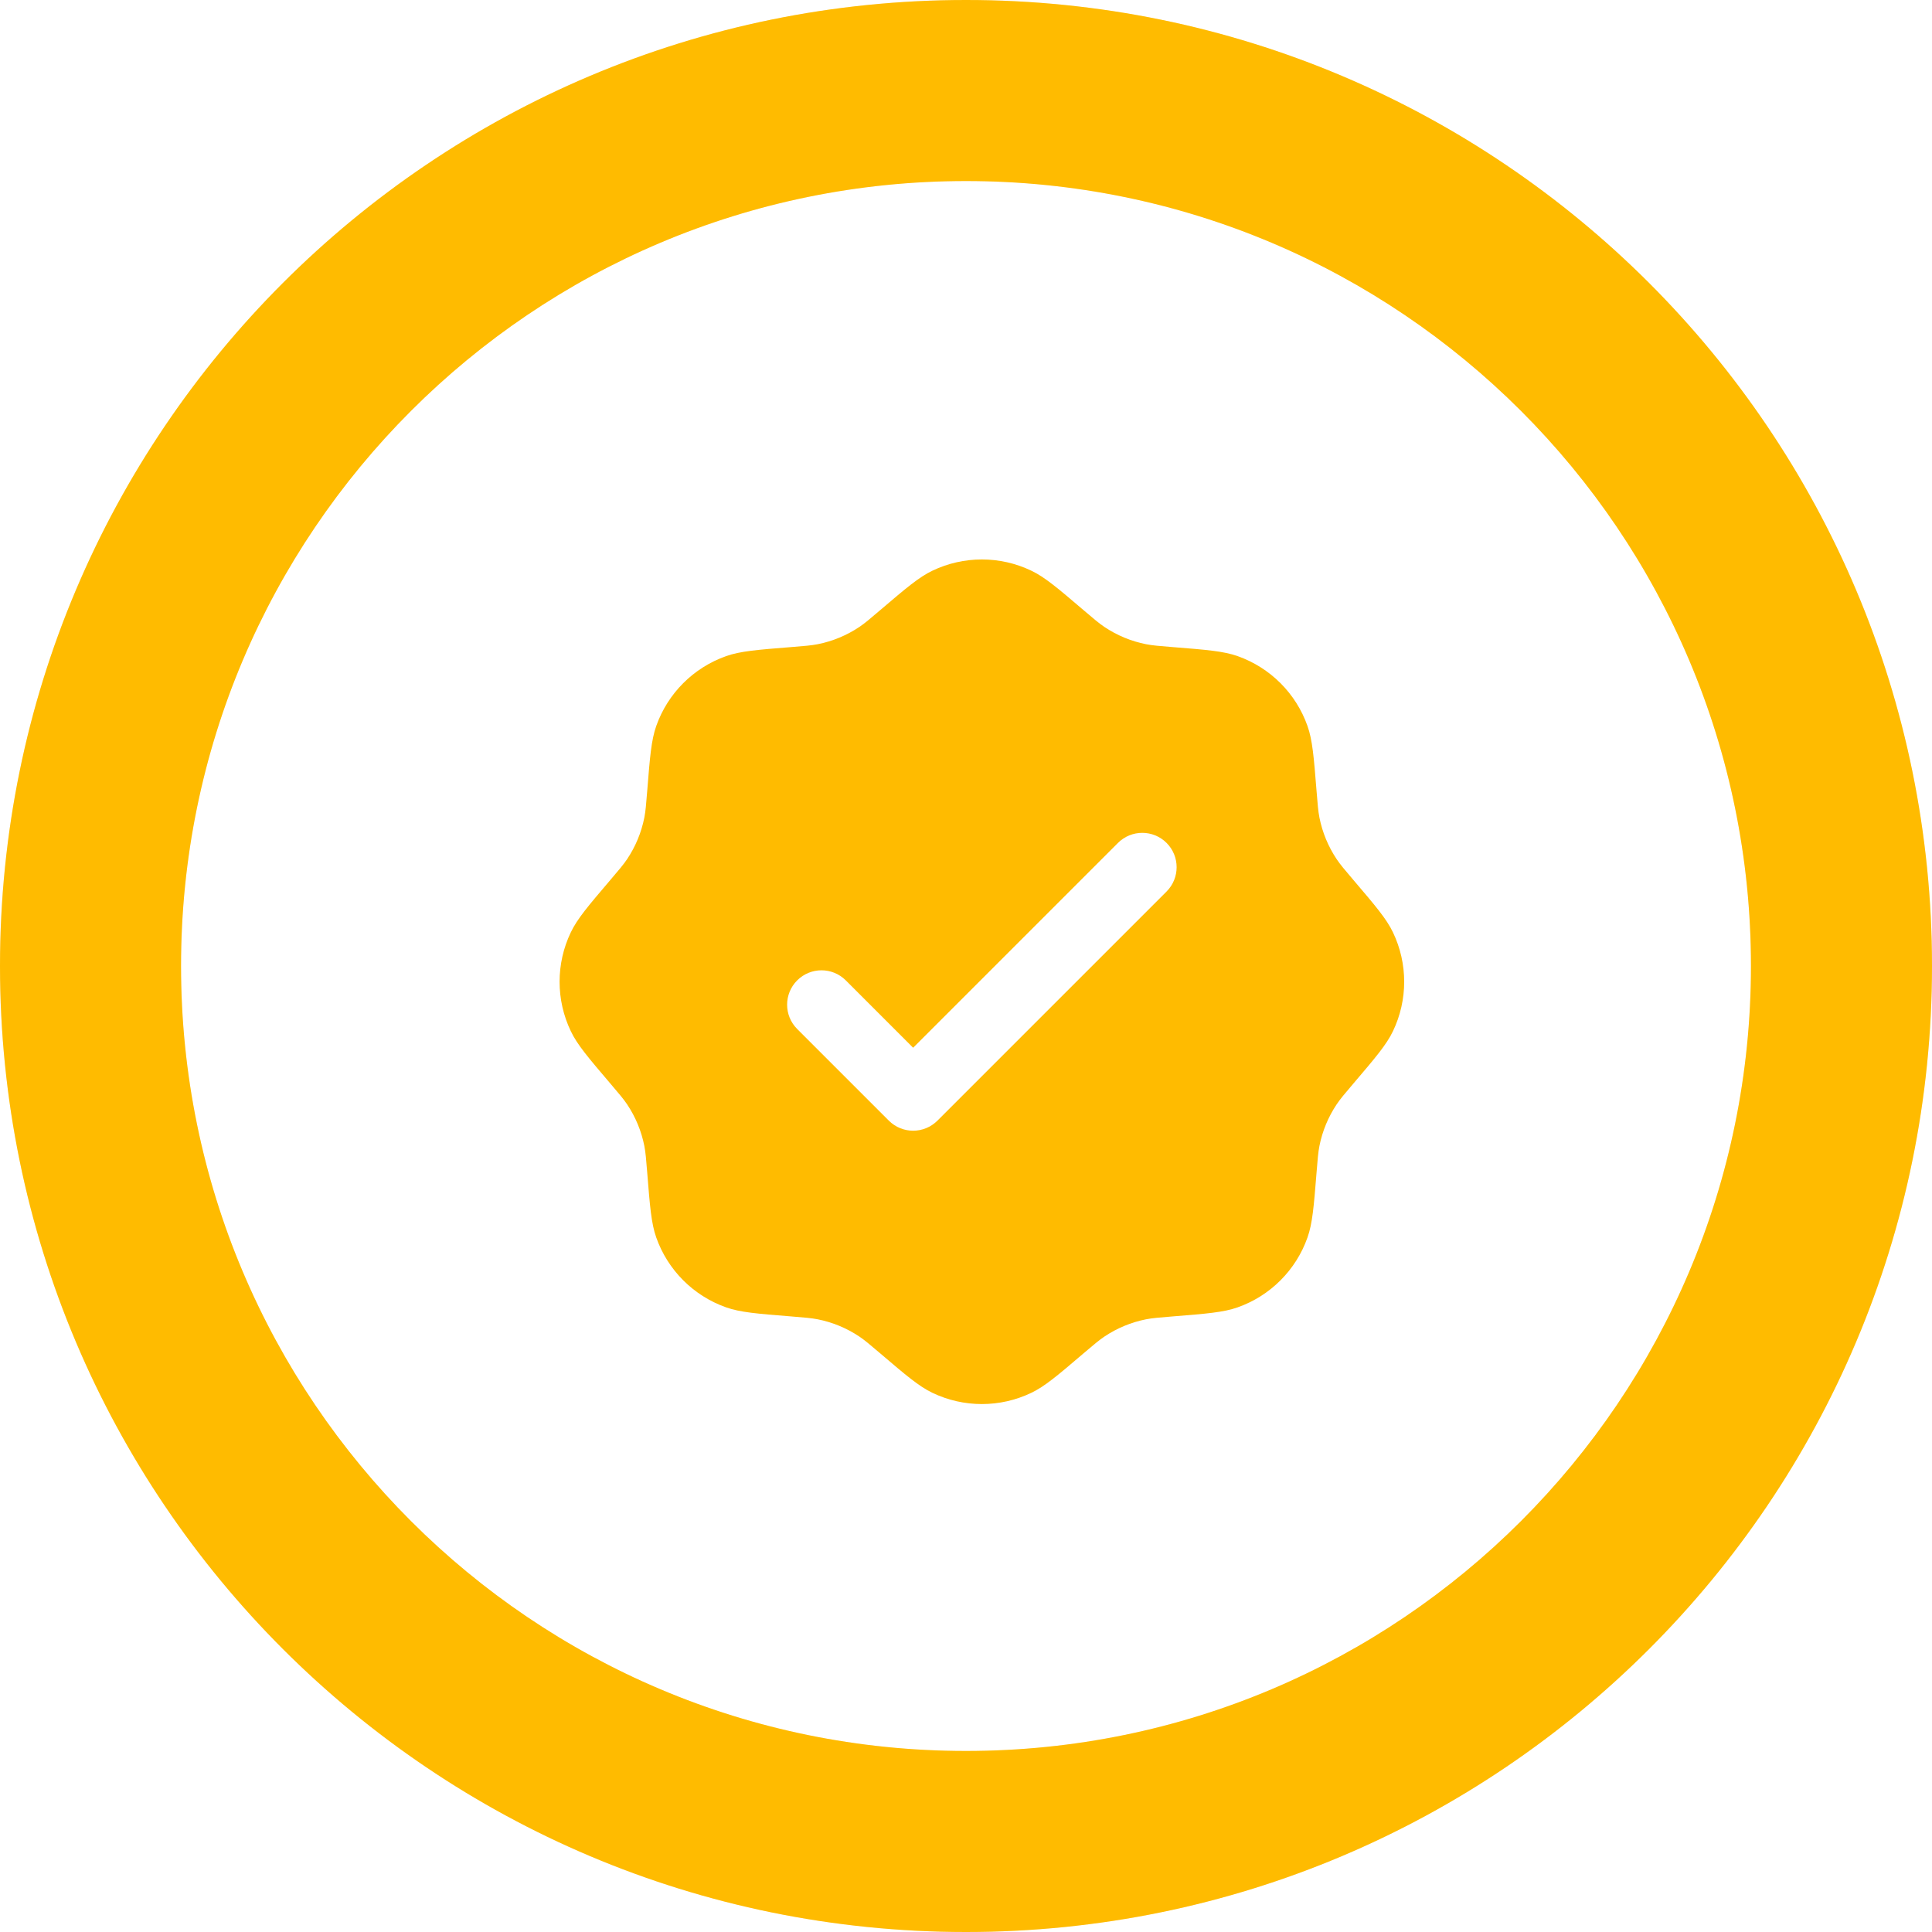
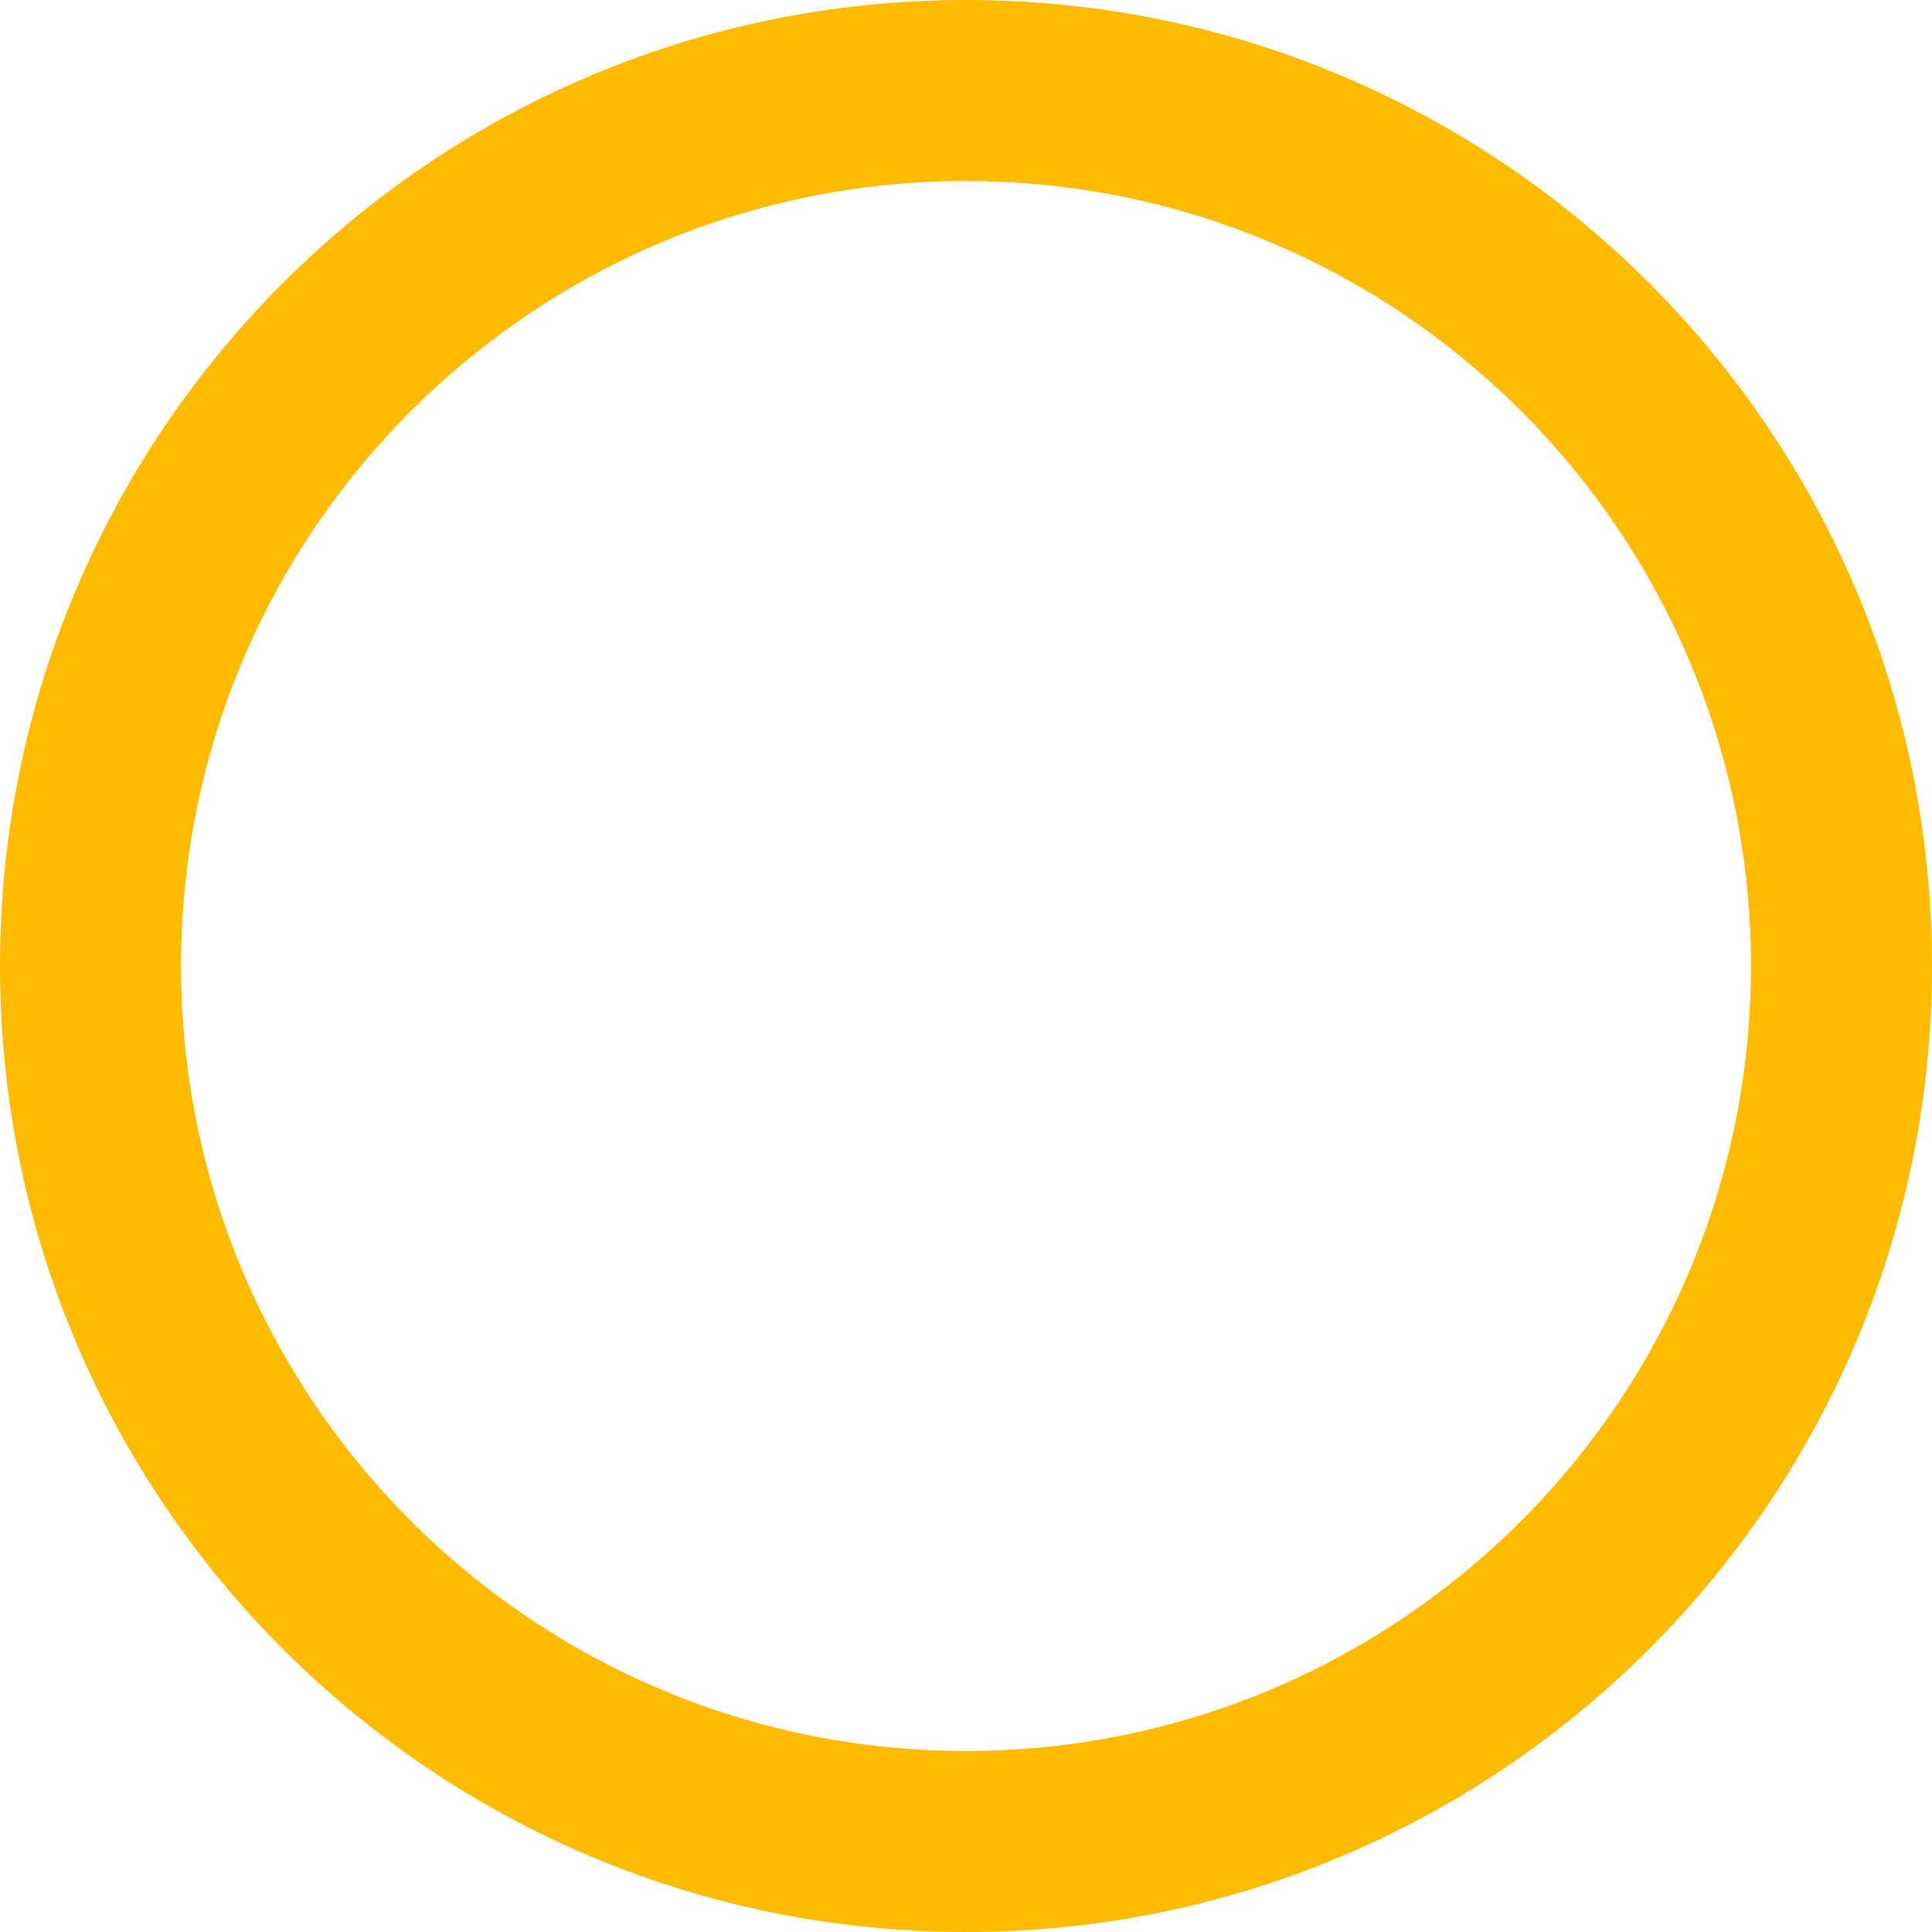
<svg xmlns="http://www.w3.org/2000/svg" width="61" height="61" viewBox="0 0 61 61" fill="none">
-   <path opacity="0.2" d="M61 30.5C61 47.345 47.345 61 30.5 61C13.655 61 0 47.345 0 30.5C0 13.655 13.655 0 30.5 0C47.345 0 61 13.655 61 30.5ZM5.716 30.5C5.716 44.188 16.812 55.284 30.5 55.284C44.188 55.284 55.284 44.188 55.284 30.5C55.284 16.812 44.188 5.716 30.5 5.716C16.812 5.716 5.716 16.812 5.716 30.5Z" fill="#FFBB00" />
  <path d="M61 30.5C61 47.345 47.345 61 30.5 61C13.655 61 0 47.345 0 30.5C0 13.655 13.655 0 30.5 0C47.345 0 61 13.655 61 30.5ZM5.716 30.5C5.716 44.188 16.812 55.284 30.5 55.284C44.188 55.284 55.284 44.188 55.284 30.5C55.284 16.812 44.188 5.716 30.5 5.716C16.812 5.716 5.716 16.812 5.716 30.5Z" fill="#FFBB00" />
-   <path fill-rule="evenodd" clip-rule="evenodd" d="M27.791 19.264C27.466 19.541 27.304 19.68 27.131 19.796C26.733 20.062 26.287 20.247 25.817 20.34C25.613 20.38 25.4 20.397 24.975 20.431C23.906 20.516 23.372 20.559 22.926 20.716C21.895 21.081 21.084 21.891 20.72 22.922C20.563 23.368 20.52 23.902 20.435 24.971C20.401 25.396 20.384 25.609 20.344 25.814C20.251 26.283 20.066 26.729 19.8 27.127C19.683 27.3 19.545 27.463 19.268 27.787C18.573 28.603 18.225 29.011 18.022 29.438C17.55 30.424 17.55 31.571 18.022 32.557C18.225 32.984 18.573 33.392 19.268 34.208C19.545 34.532 19.683 34.695 19.8 34.868C20.066 35.265 20.251 35.712 20.344 36.181C20.384 36.386 20.401 36.599 20.435 37.024C20.52 38.093 20.563 38.627 20.72 39.072C21.084 40.103 21.895 40.914 22.926 41.278C23.372 41.436 23.906 41.478 24.975 41.564C25.4 41.598 25.613 41.615 25.817 41.655C26.287 41.748 26.733 41.933 27.131 42.199C27.304 42.315 27.466 42.454 27.791 42.73C28.607 43.426 29.015 43.773 29.441 43.977C30.428 44.449 31.575 44.449 32.561 43.977C32.988 43.773 33.396 43.426 34.211 42.73C34.536 42.454 34.699 42.315 34.872 42.199C35.269 41.933 35.716 41.748 36.185 41.655C36.39 41.615 36.603 41.598 37.028 41.564C38.096 41.478 38.631 41.436 39.076 41.278C40.107 40.914 40.918 40.103 41.282 39.072C41.44 38.627 41.482 38.093 41.568 37.024C41.602 36.599 41.619 36.386 41.659 36.181C41.752 35.712 41.937 35.266 42.203 34.868C42.319 34.695 42.458 34.532 42.734 34.208C43.429 33.392 43.777 32.984 43.981 32.557C44.453 31.571 44.453 30.424 43.981 29.438C43.777 29.011 43.429 28.603 42.734 27.787C42.458 27.463 42.319 27.3 42.203 27.127C41.937 26.729 41.752 26.283 41.659 25.814C41.619 25.609 41.602 25.396 41.568 24.971C41.482 23.902 41.44 23.368 41.282 22.922C40.918 21.891 40.107 21.081 39.076 20.716C38.631 20.559 38.096 20.516 37.028 20.431C36.603 20.397 36.39 20.38 36.185 20.34C35.716 20.247 35.269 20.062 34.872 19.796C34.699 19.68 34.536 19.541 34.211 19.264C33.396 18.569 32.988 18.221 32.561 18.018C31.575 17.546 30.428 17.546 29.441 18.018C29.015 18.221 28.607 18.569 27.791 19.264ZM36.833 28.148C37.256 27.724 37.256 27.037 36.833 26.614C36.409 26.19 35.722 26.19 35.298 26.614L28.831 33.081L26.705 30.954C26.281 30.53 25.594 30.53 25.17 30.954C24.746 31.378 24.746 32.065 25.17 32.489L28.064 35.383C28.488 35.806 29.174 35.806 29.598 35.383L36.833 28.148Z" fill="#FFBB00" />
</svg>